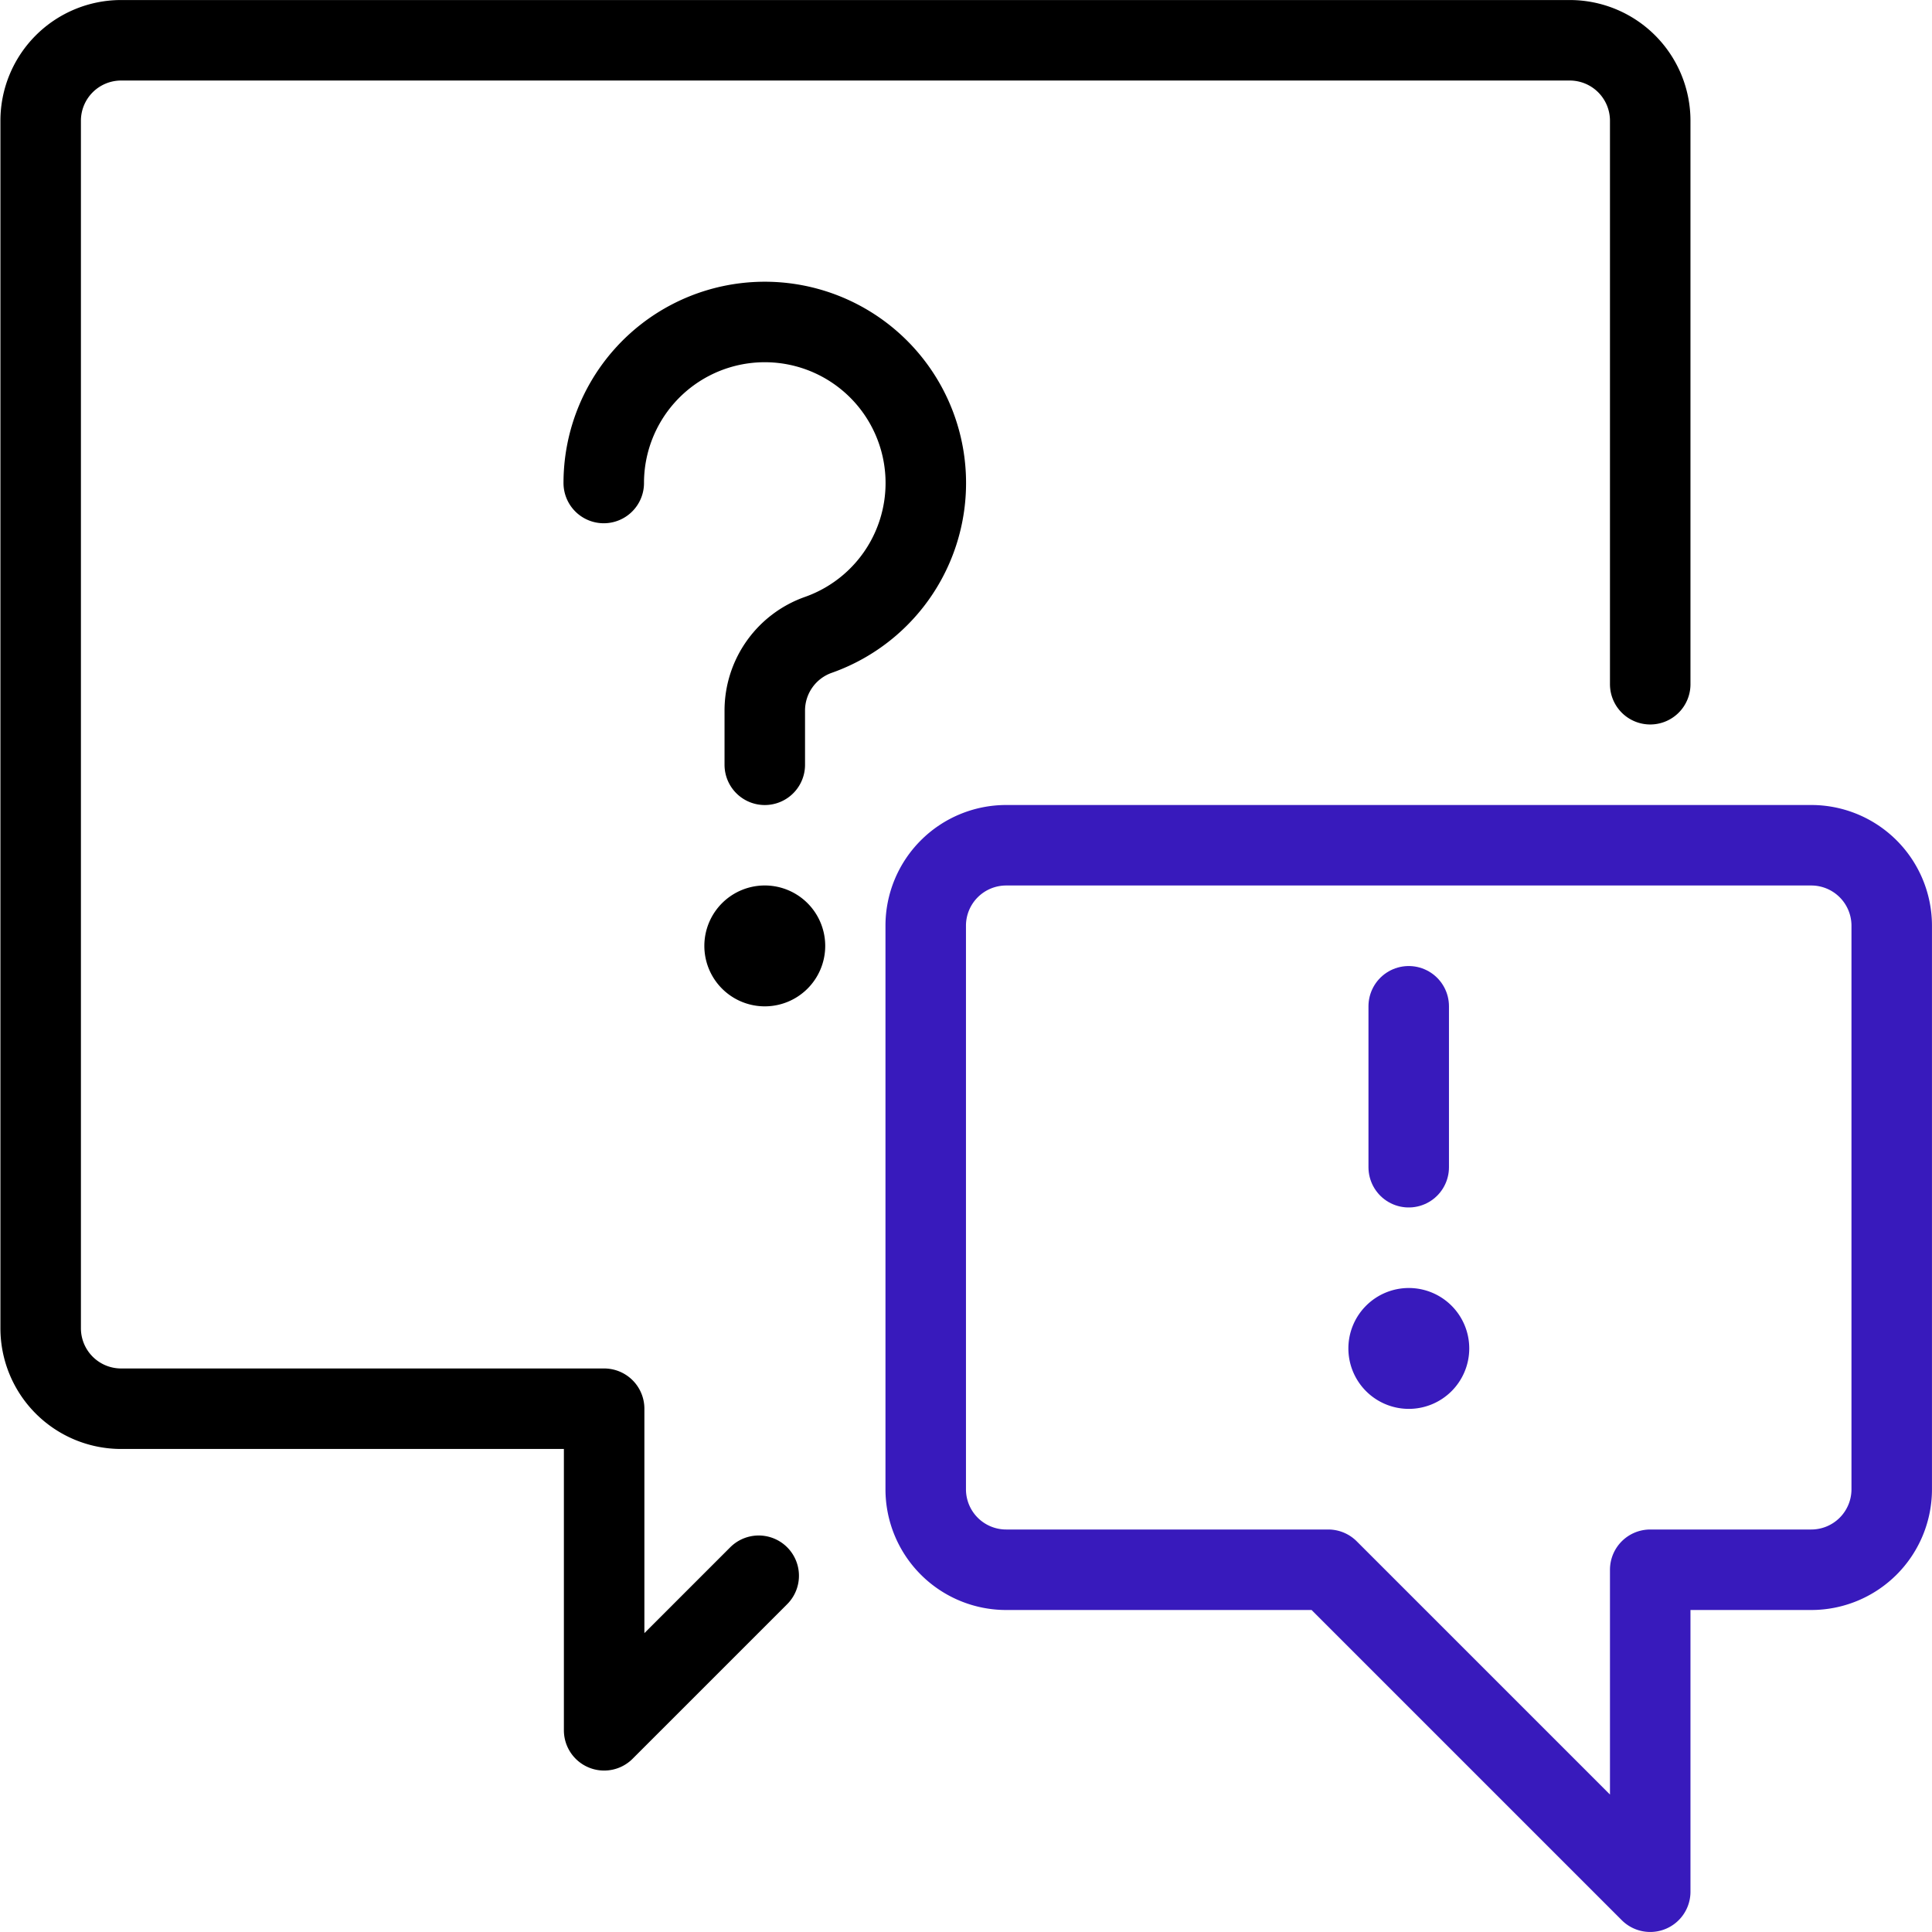
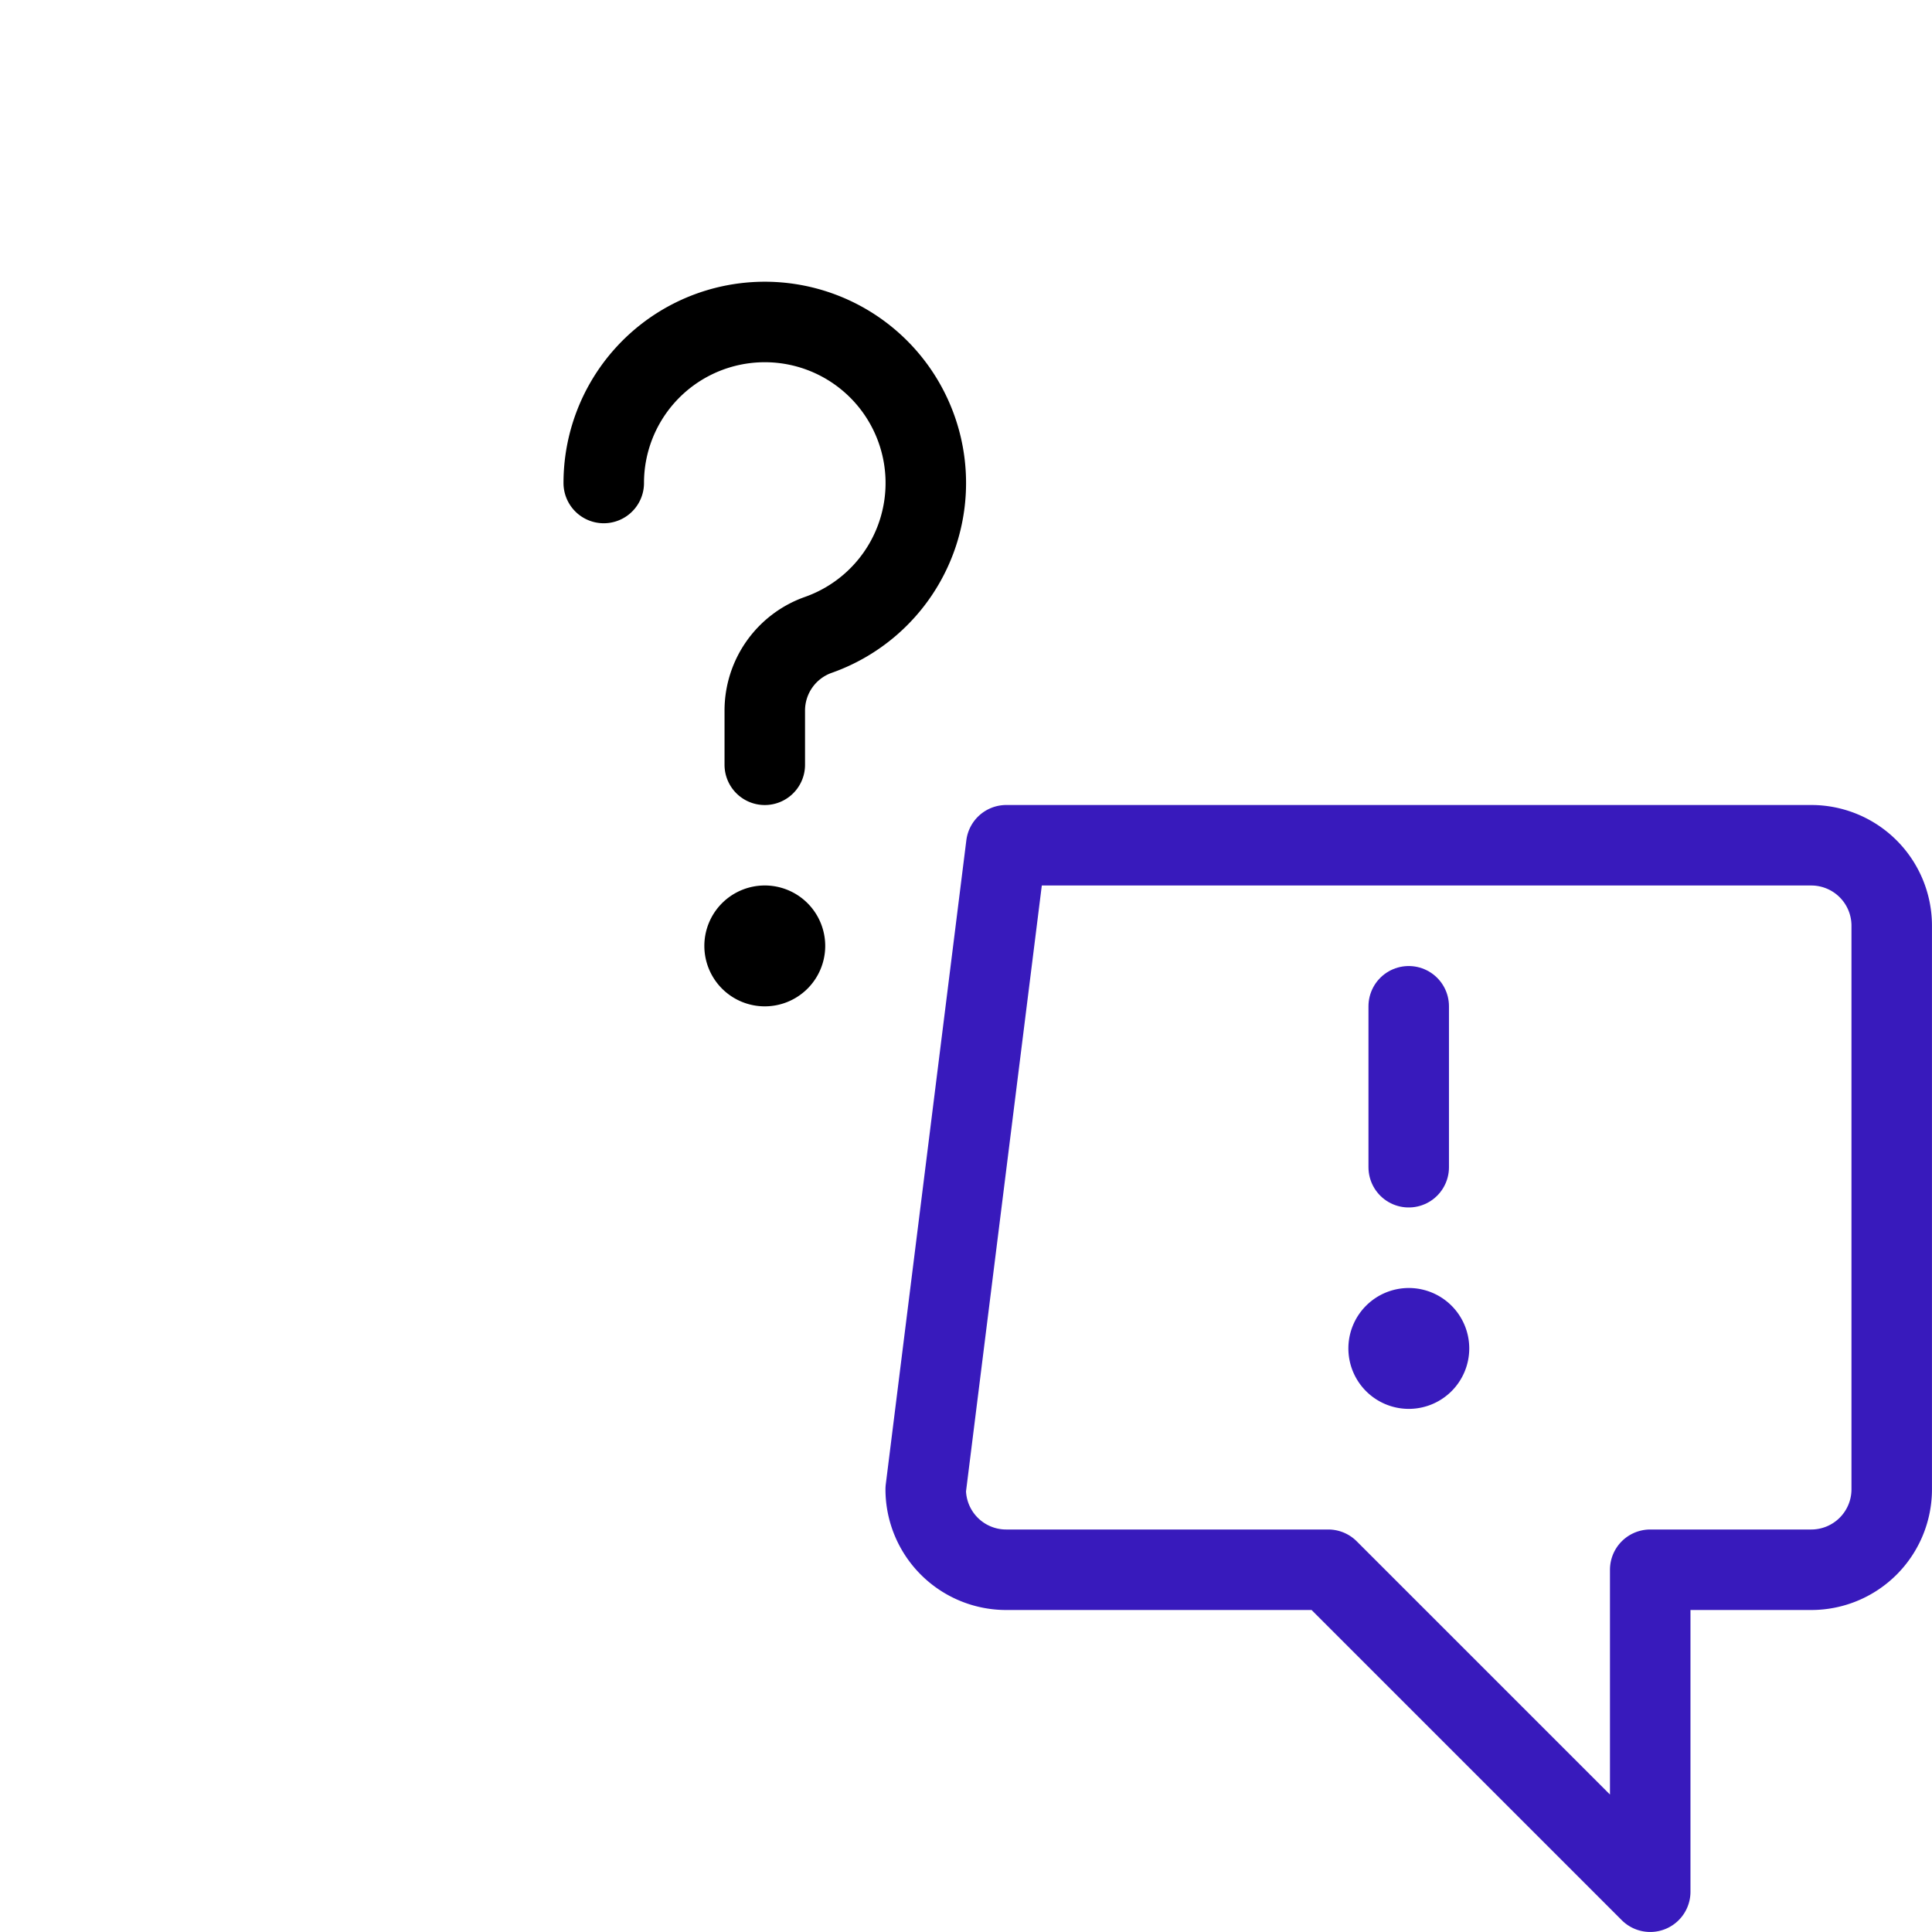
<svg xmlns="http://www.w3.org/2000/svg" id="b39d510f-396a-4a36-a5f5-f7eabf9bb468" data-name="Layer 1" viewBox="0 0 200 200">
-   <path d="M78.54,163.12l-16,16V145.83h-50a8.33,8.33,0,0,1-8.33-8.33V12.5A8.33,8.33,0,0,1,12.5,4.17h150a8.33,8.33,0,0,1,8.33,8.33V70.83" transform="translate(0 0)" style="fill:none;stroke:#000;stroke-linecap:round;stroke-linejoin:round;stroke-width:8.333px" />
-   <path d="M95.83,154.17a8.33,8.33,0,0,0,8.34,8.33H137.5l33.33,33.33V162.5H187.5a8.33,8.33,0,0,0,8.33-8.33V95.83a8.33,8.33,0,0,0-8.33-8.33H104.17a8.33,8.33,0,0,0-8.34,8.33Z" transform="translate(0 0)" style="fill:none;stroke:#381abc;stroke-linecap:round;stroke-linejoin:round;stroke-width:8.333px" />
+   <path d="M95.83,154.17a8.33,8.33,0,0,0,8.34,8.33H137.5l33.33,33.33V162.5H187.5a8.33,8.33,0,0,0,8.33-8.33V95.83a8.33,8.33,0,0,0-8.33-8.33H104.17Z" transform="translate(0 0)" style="fill:none;stroke:#381abc;stroke-linecap:round;stroke-linejoin:round;stroke-width:8.333px" />
  <path d="M62.5,50A16.67,16.67,0,1,1,84.72,65.72a8.31,8.31,0,0,0-5.55,7.85v5.6" transform="translate(0 0)" style="fill:none;stroke:#000;stroke-linecap:round;stroke-linejoin:round;stroke-width:8.333px" />
  <path d="M79.17,95.83a2.09,2.09,0,1,1-2.09,2.09,2.09,2.09,0,0,1,2.09-2.09" transform="translate(0 0)" style="fill:none;stroke:#000;stroke-linecap:round;stroke-linejoin:round;stroke-width:8.333px" />
  <path d="M145.83,137.5a2.09,2.09,0,1,1-2.08,2.08,2.09,2.09,0,0,1,2.08-2.08" transform="translate(0 0)" style="fill:none;stroke:#381abc;stroke-linecap:round;stroke-linejoin:round;stroke-width:8.333px" />
  <path d="M145.83,120.83V104.17" transform="translate(0 0)" style="fill:none;stroke:#381abc;stroke-linecap:round;stroke-linejoin:round;stroke-width:8.333px" />
</svg>